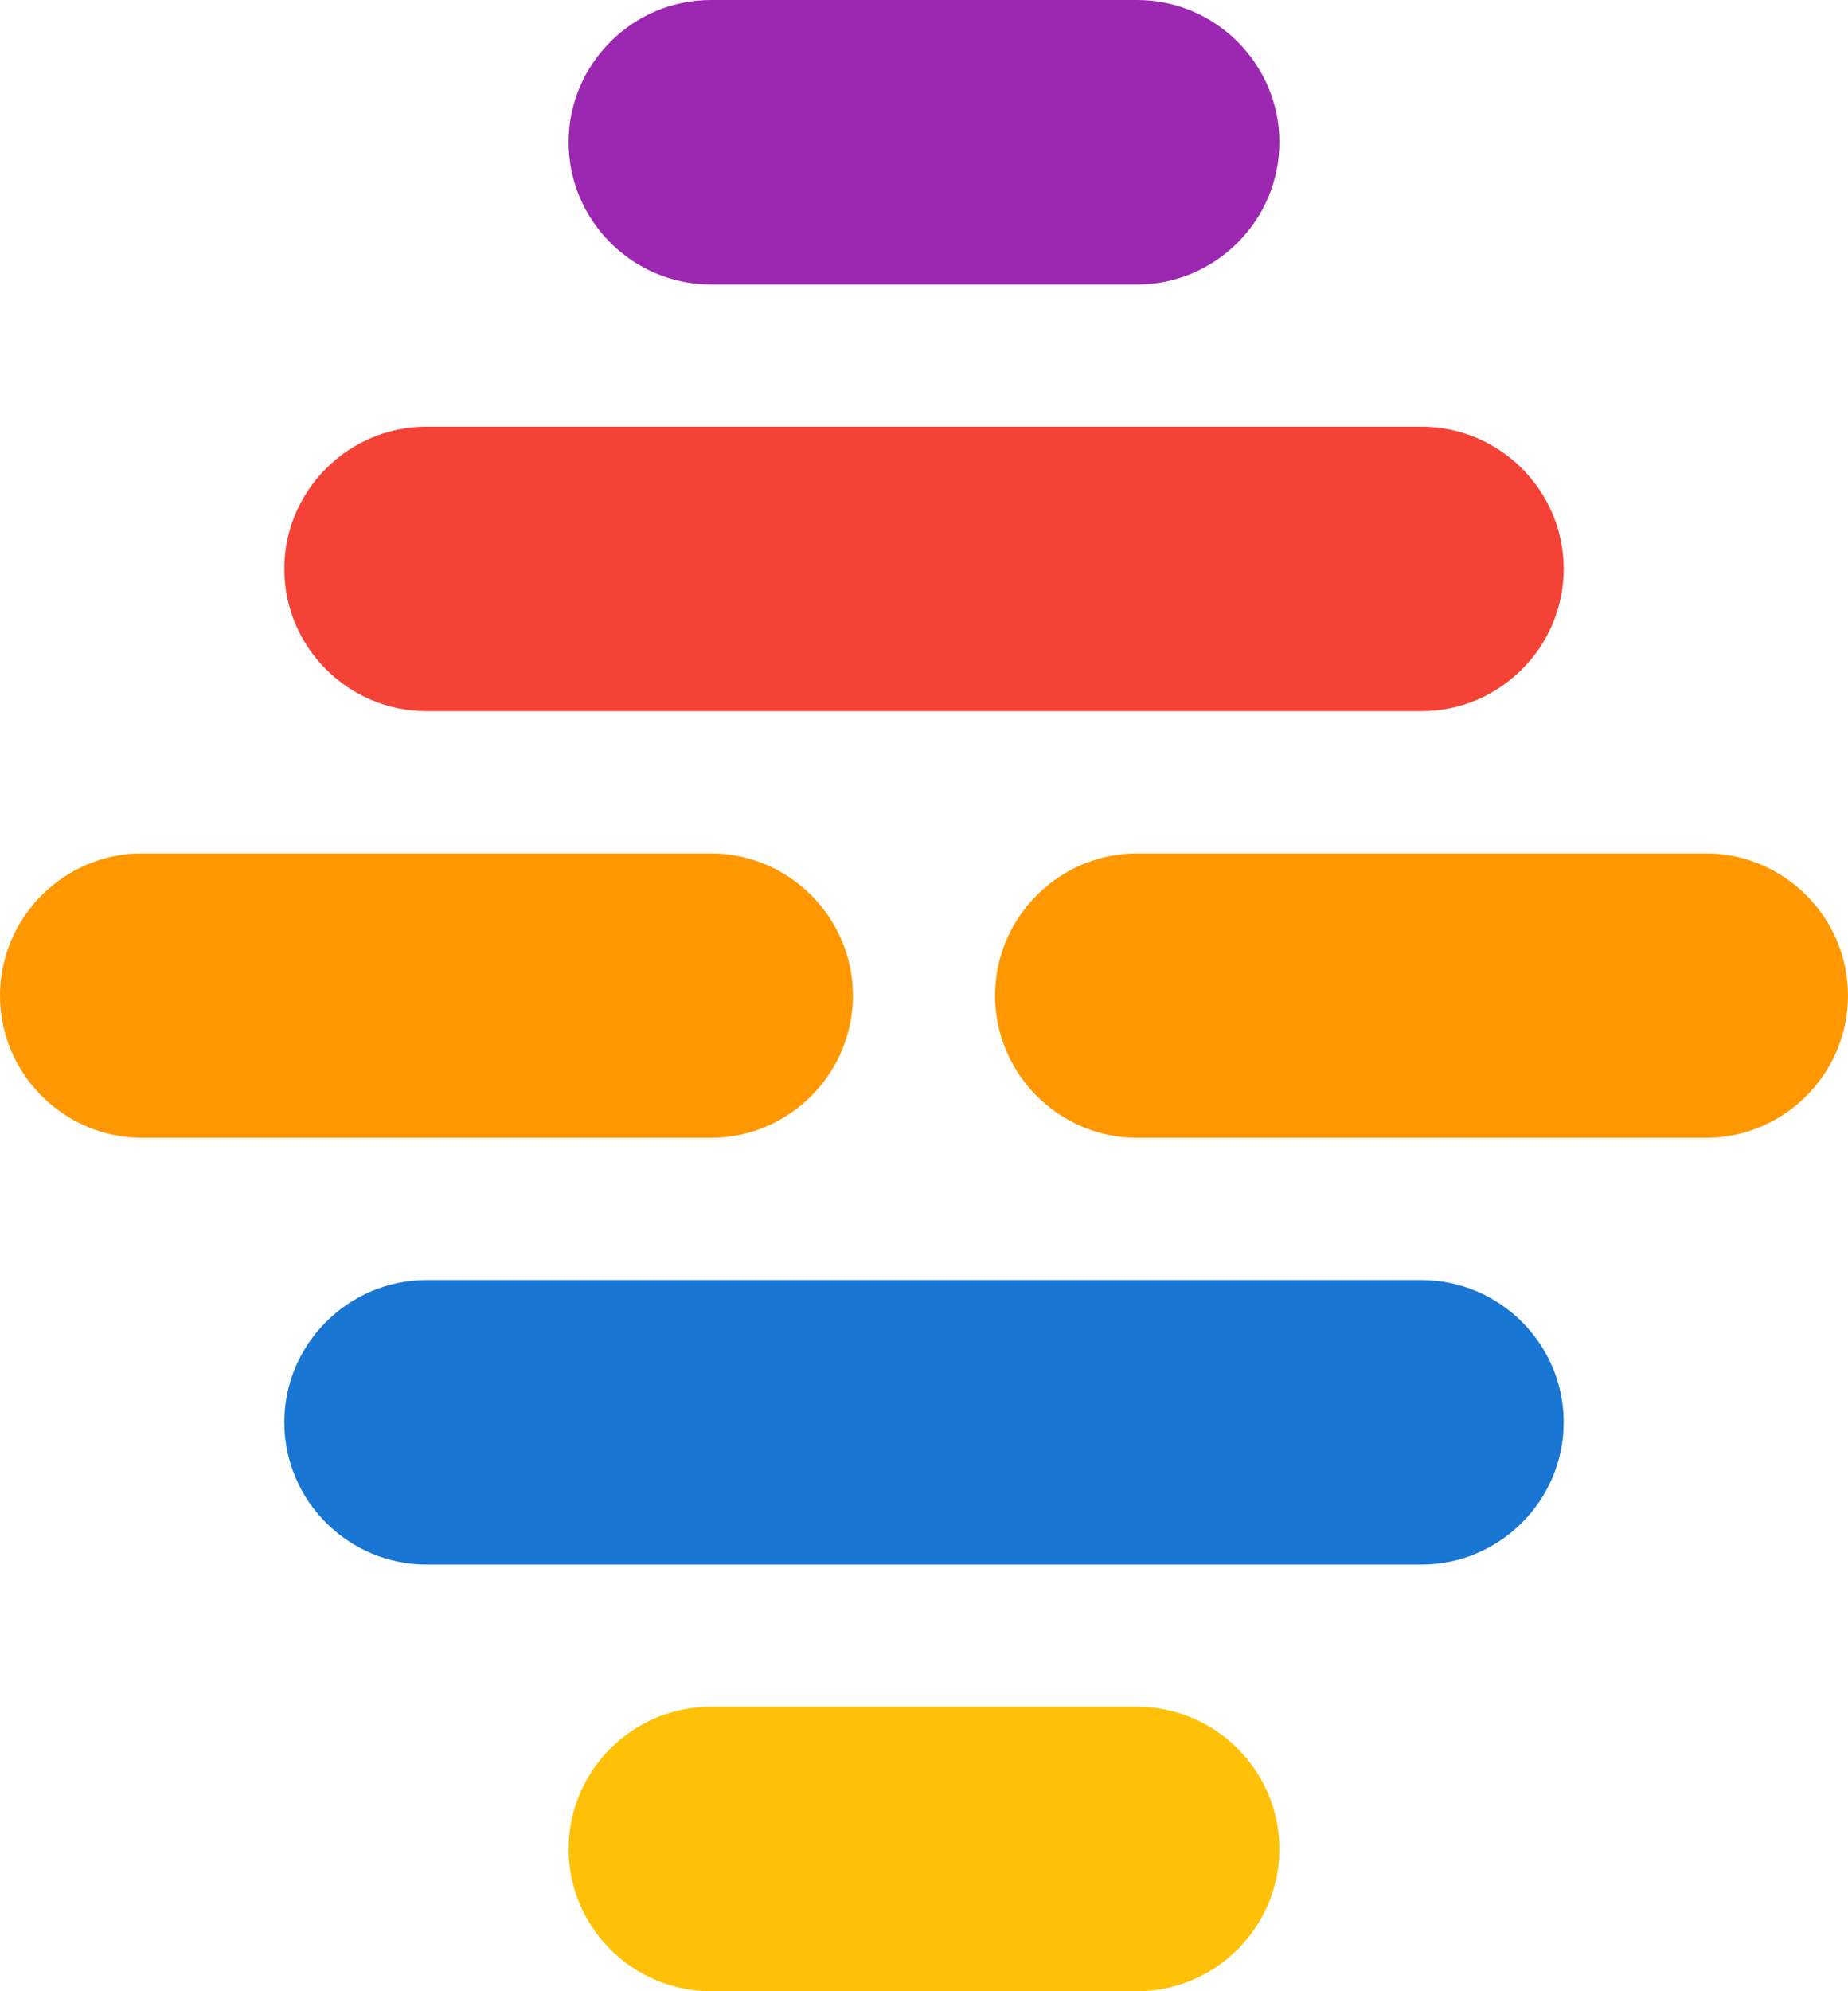
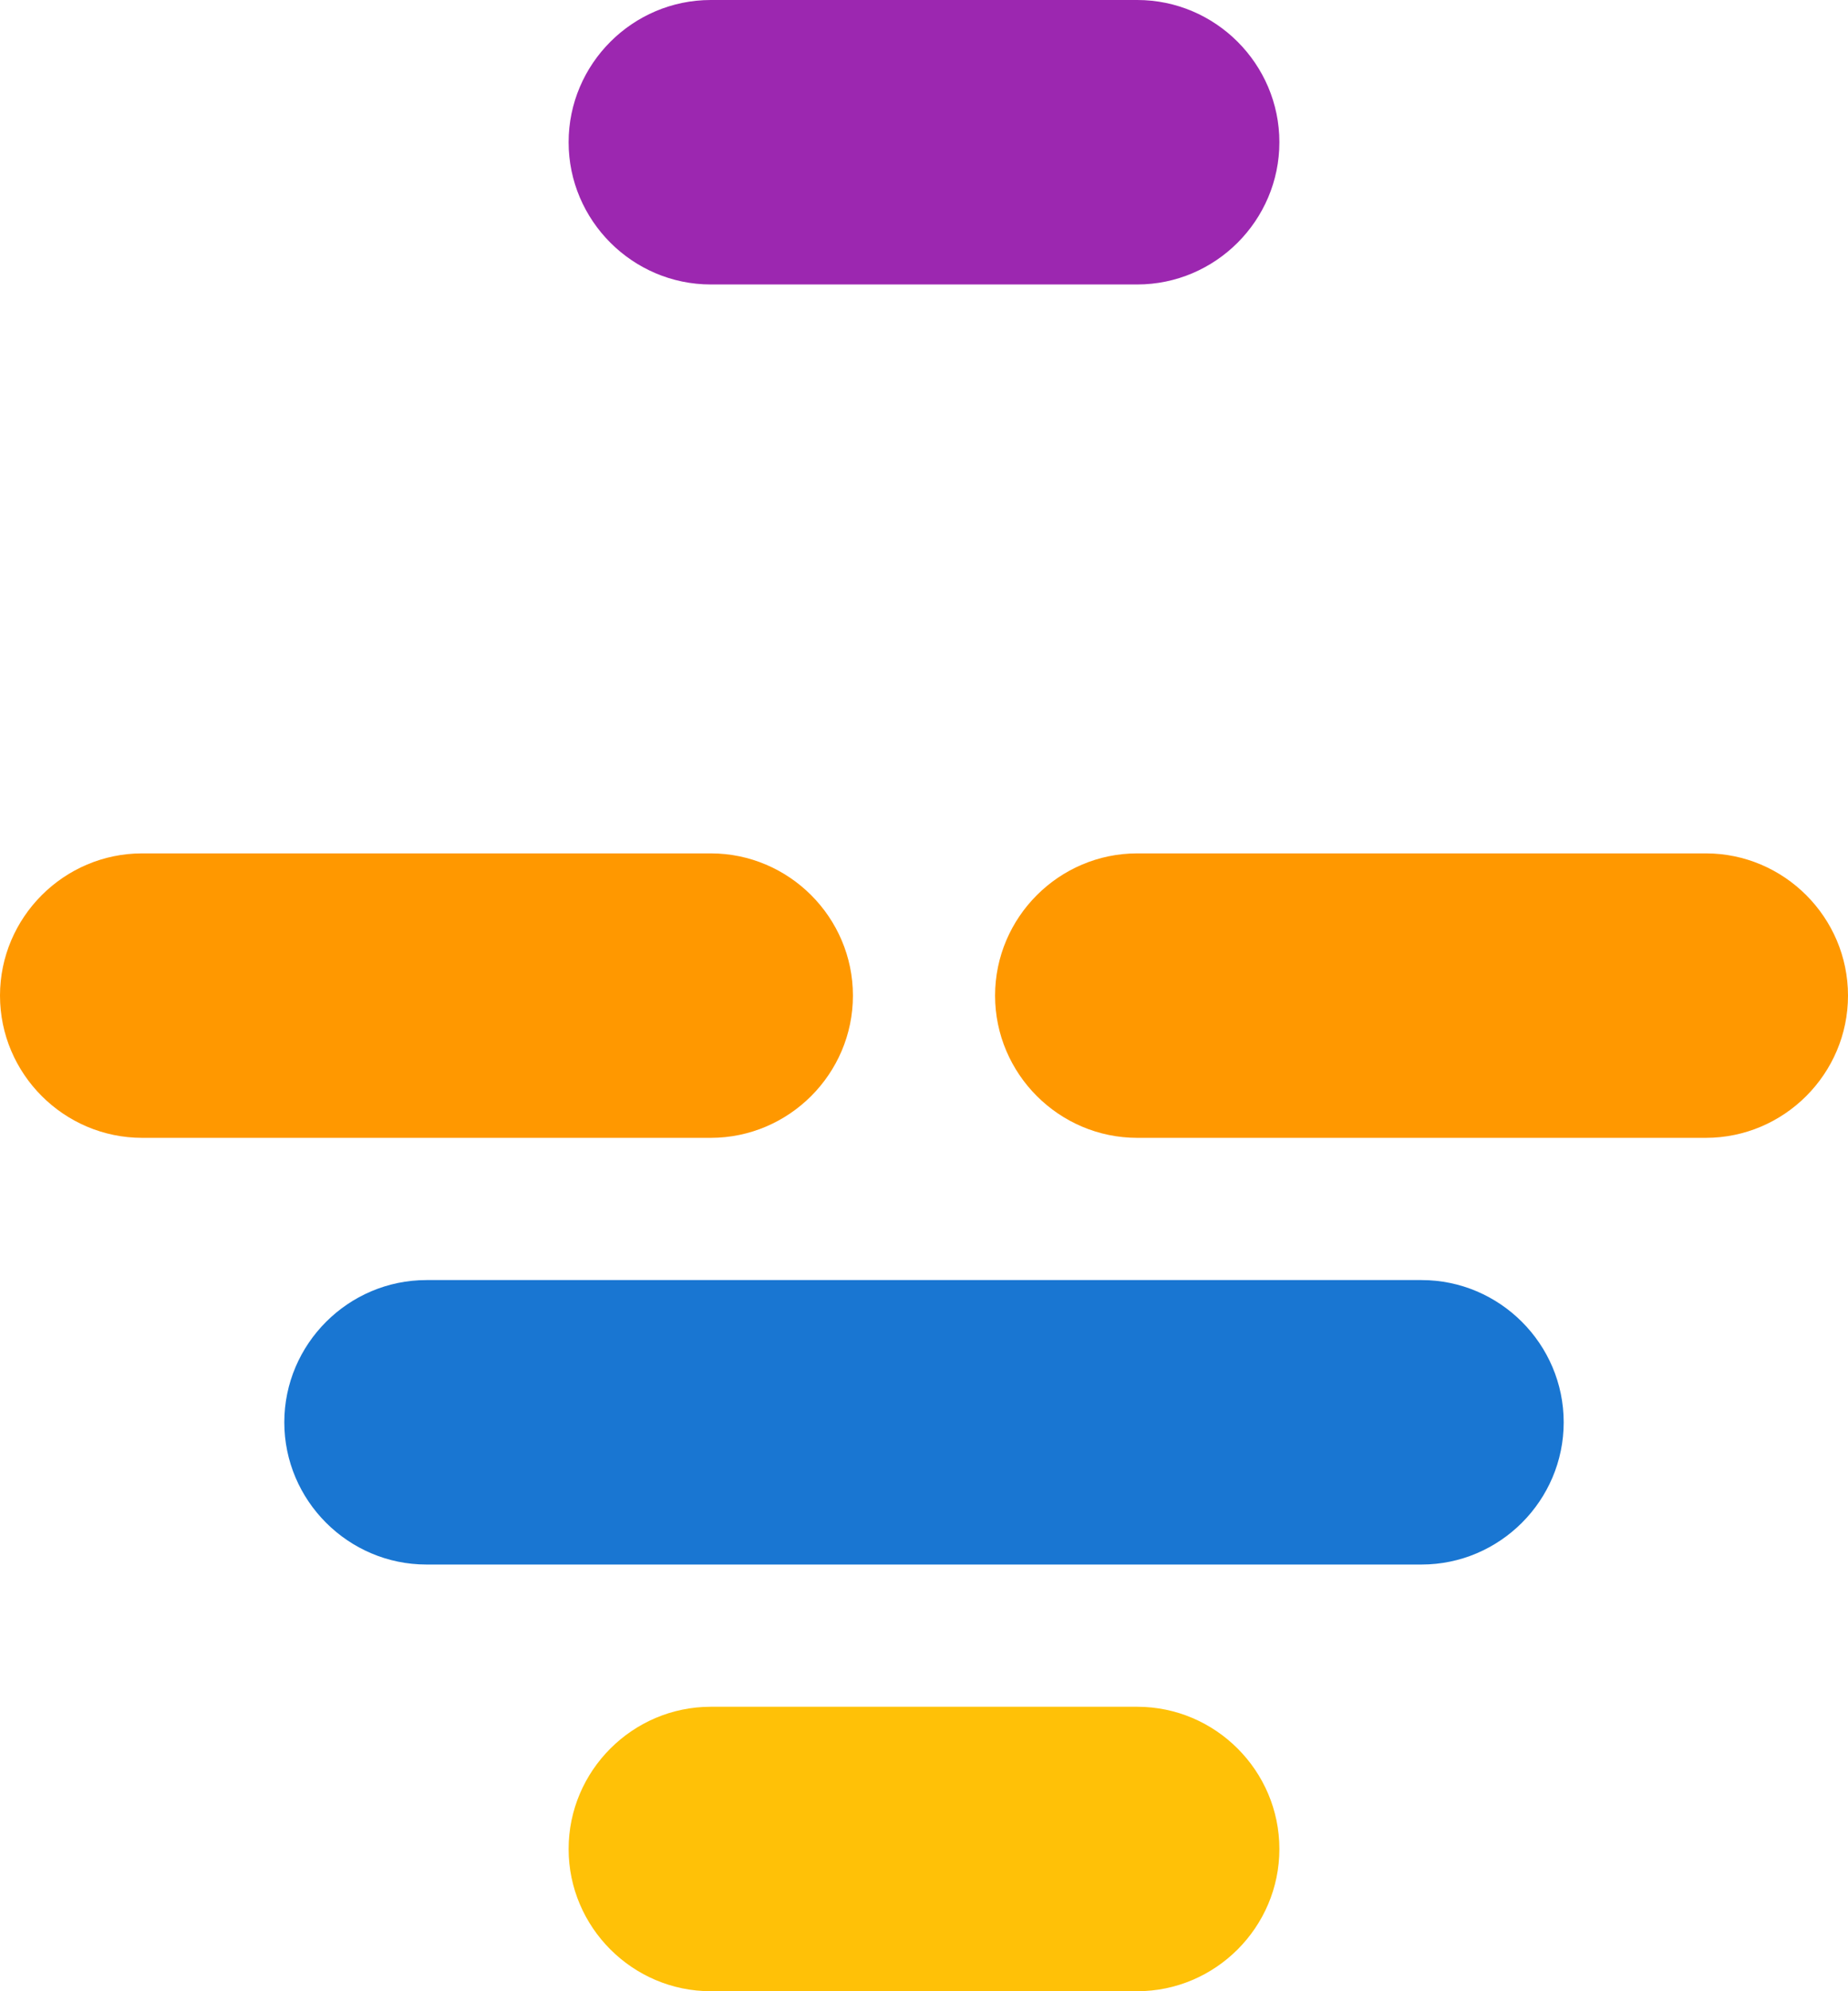
<svg xmlns="http://www.w3.org/2000/svg" xmlns:ns1="http://sodipodi.sourceforge.net/DTD/sodipodi-0.dtd" xmlns:ns2="http://www.inkscape.org/namespaces/inkscape" version="1.1" id="Layer_1" x="0px" y="0px" viewBox="0 0 104 112" xml:space="preserve" ns1:docname="idr-mark.svg" ns2:version="1.1.1 (c3084ef, 2021-09-22)" width="104" height="112">
  <defs id="defs1576" />
  <ns1:namedview id="namedview1574" pagecolor="#ffffff" bordercolor="#666666" borderopacity="1.0" ns2:pageshadow="2" ns2:pageopacity="0.0" ns2:pagecheckerboard="0" showgrid="false" ns2:zoom="3.7538995" ns2:cx="63.667128" ns2:cy="59.271699" ns2:window-width="1296" ns2:window-height="1081" ns2:window-x="193" ns2:window-y="111" ns2:window-maximized="0" ns2:current-layer="Layer_1" fit-margin-top="0" fit-margin-left="0" fit-margin-right="0" fit-margin-bottom="0" />
  <style type="text/css" id="style1547">
	.st0{fill:#1976D2;}
	.st1{fill:#FF9800;}
	.st2{fill:#F44336;}
	.st3{fill:#9C27B0;}
	.st4{fill:#FFC107;}
</style>
  <g id="text">
	
</g>
  <g id="logomark">
    <g id="g1570">
      <path class="st1" d="M 40,64 H 8 C 3.6,64 0,60.4 0,56 v 0 c 0,-4.4 3.6,-8 8,-8 h 32 c 4.4,0 8,3.6 8,8 v 0 c 0,4.4 -3.6,8 -8,8 z" id="path1558" />
      <path class="st1" d="M 96,64 H 64 c -4.4,0 -8,-3.6 -8,-8 v 0 c 0,-4.4 3.6,-8 8,-8 h 32 c 4.4,0 8,3.6 8,8 v 0 c 0,4.4 -3.6,8 -8,8 z" id="path1560" />
-       <path class="st2" d="M 80,40 H 24 c -4.4,0 -8,-3.6 -8,-8 v 0 c 0,-4.4 3.6,-8 8,-8 h 56 c 4.4,0 8,3.6 8,8 v 0 c 0,4.4 -3.6,8 -8,8 z" id="path1562" />
      <path class="st0" d="M 80,88 H 24 c -4.4,0 -8,-3.6 -8,-8 v 0 c 0,-4.4 3.6,-8 8,-8 h 56 c 4.4,0 8,3.6 8,8 v 0 c 0,4.4 -3.6,8 -8,8 z" id="path1564" />
      <path class="st3" d="M 64,16 H 40 c -4.4,0 -8,-3.6 -8,-8 v 0 c 0,-4.4 3.6,-8 8,-8 h 24 c 4.4,0 8,3.6 8,8 v 0 c 0,4.4 -3.6,8 -8,8 z" id="path1566" />
      <path class="st4" d="M 64,112 H 40 c -4.4,0 -8,-3.6 -8,-8 v 0 c 0,-4.4 3.6,-8 8,-8 h 24 c 4.4,0 8,3.6 8,8 v 0 c 0,4.4 -3.6,8 -8,8 z" id="path1568" />
    </g>
  </g>
</svg>